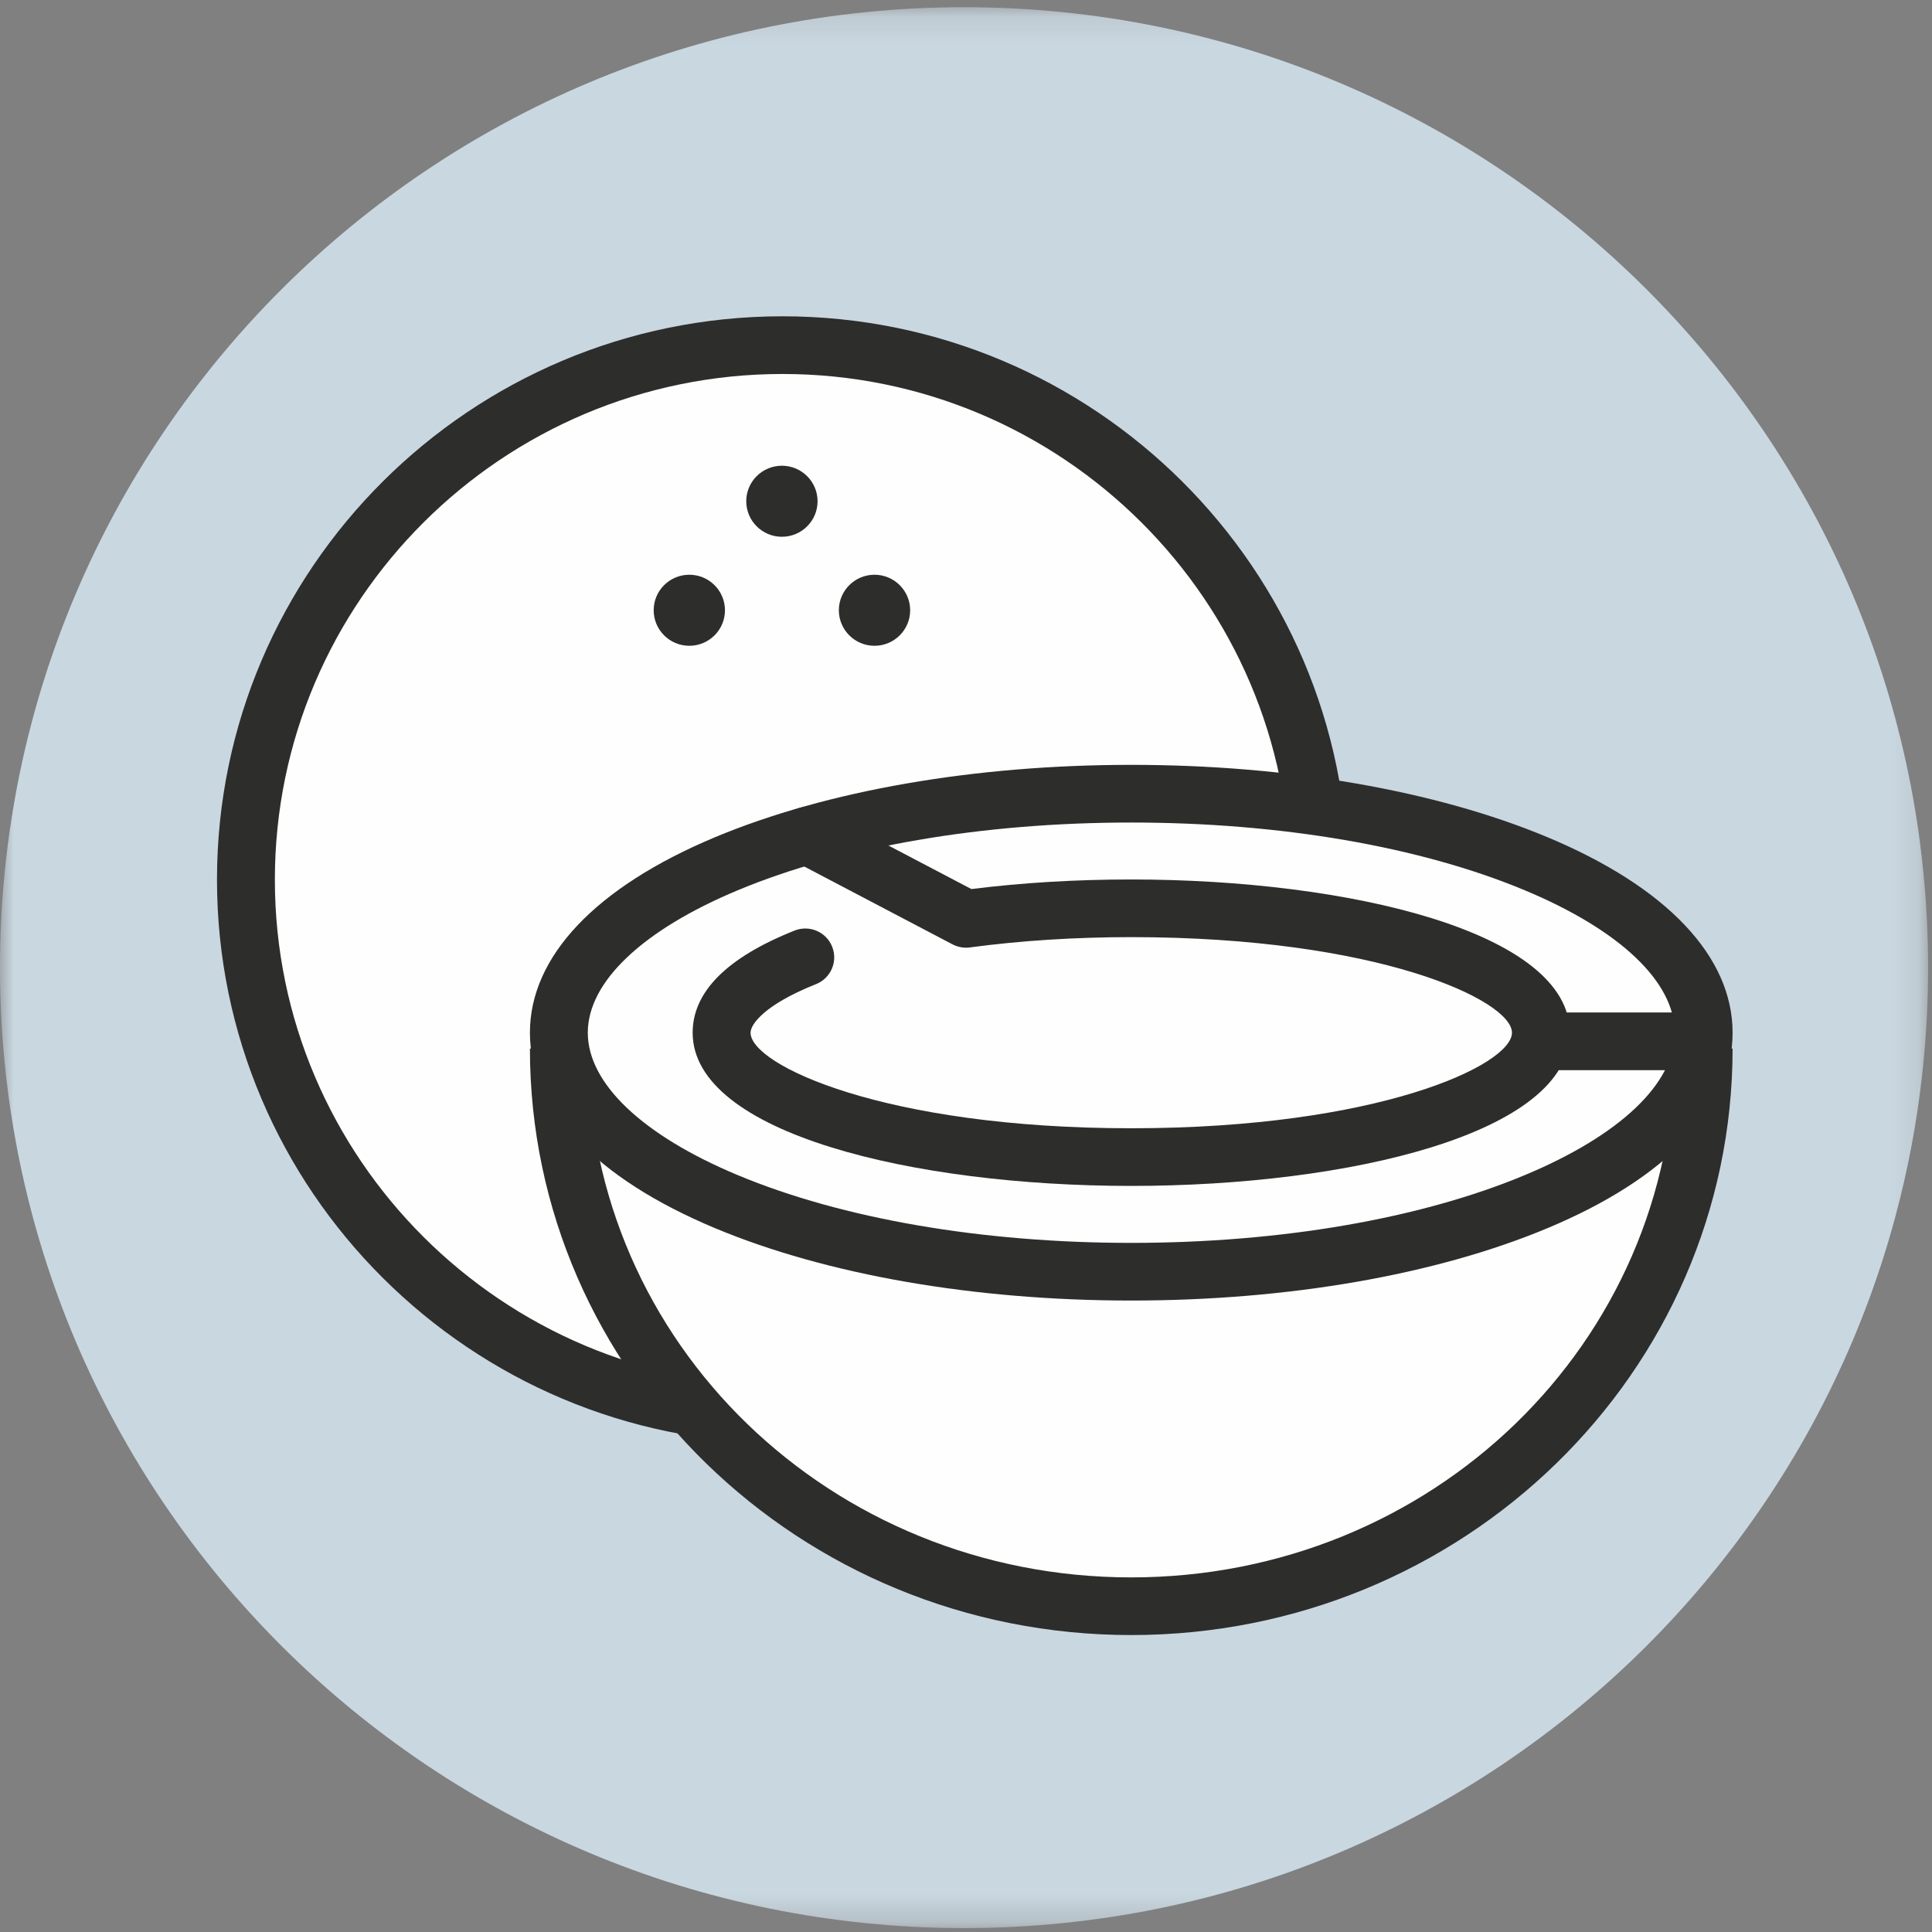
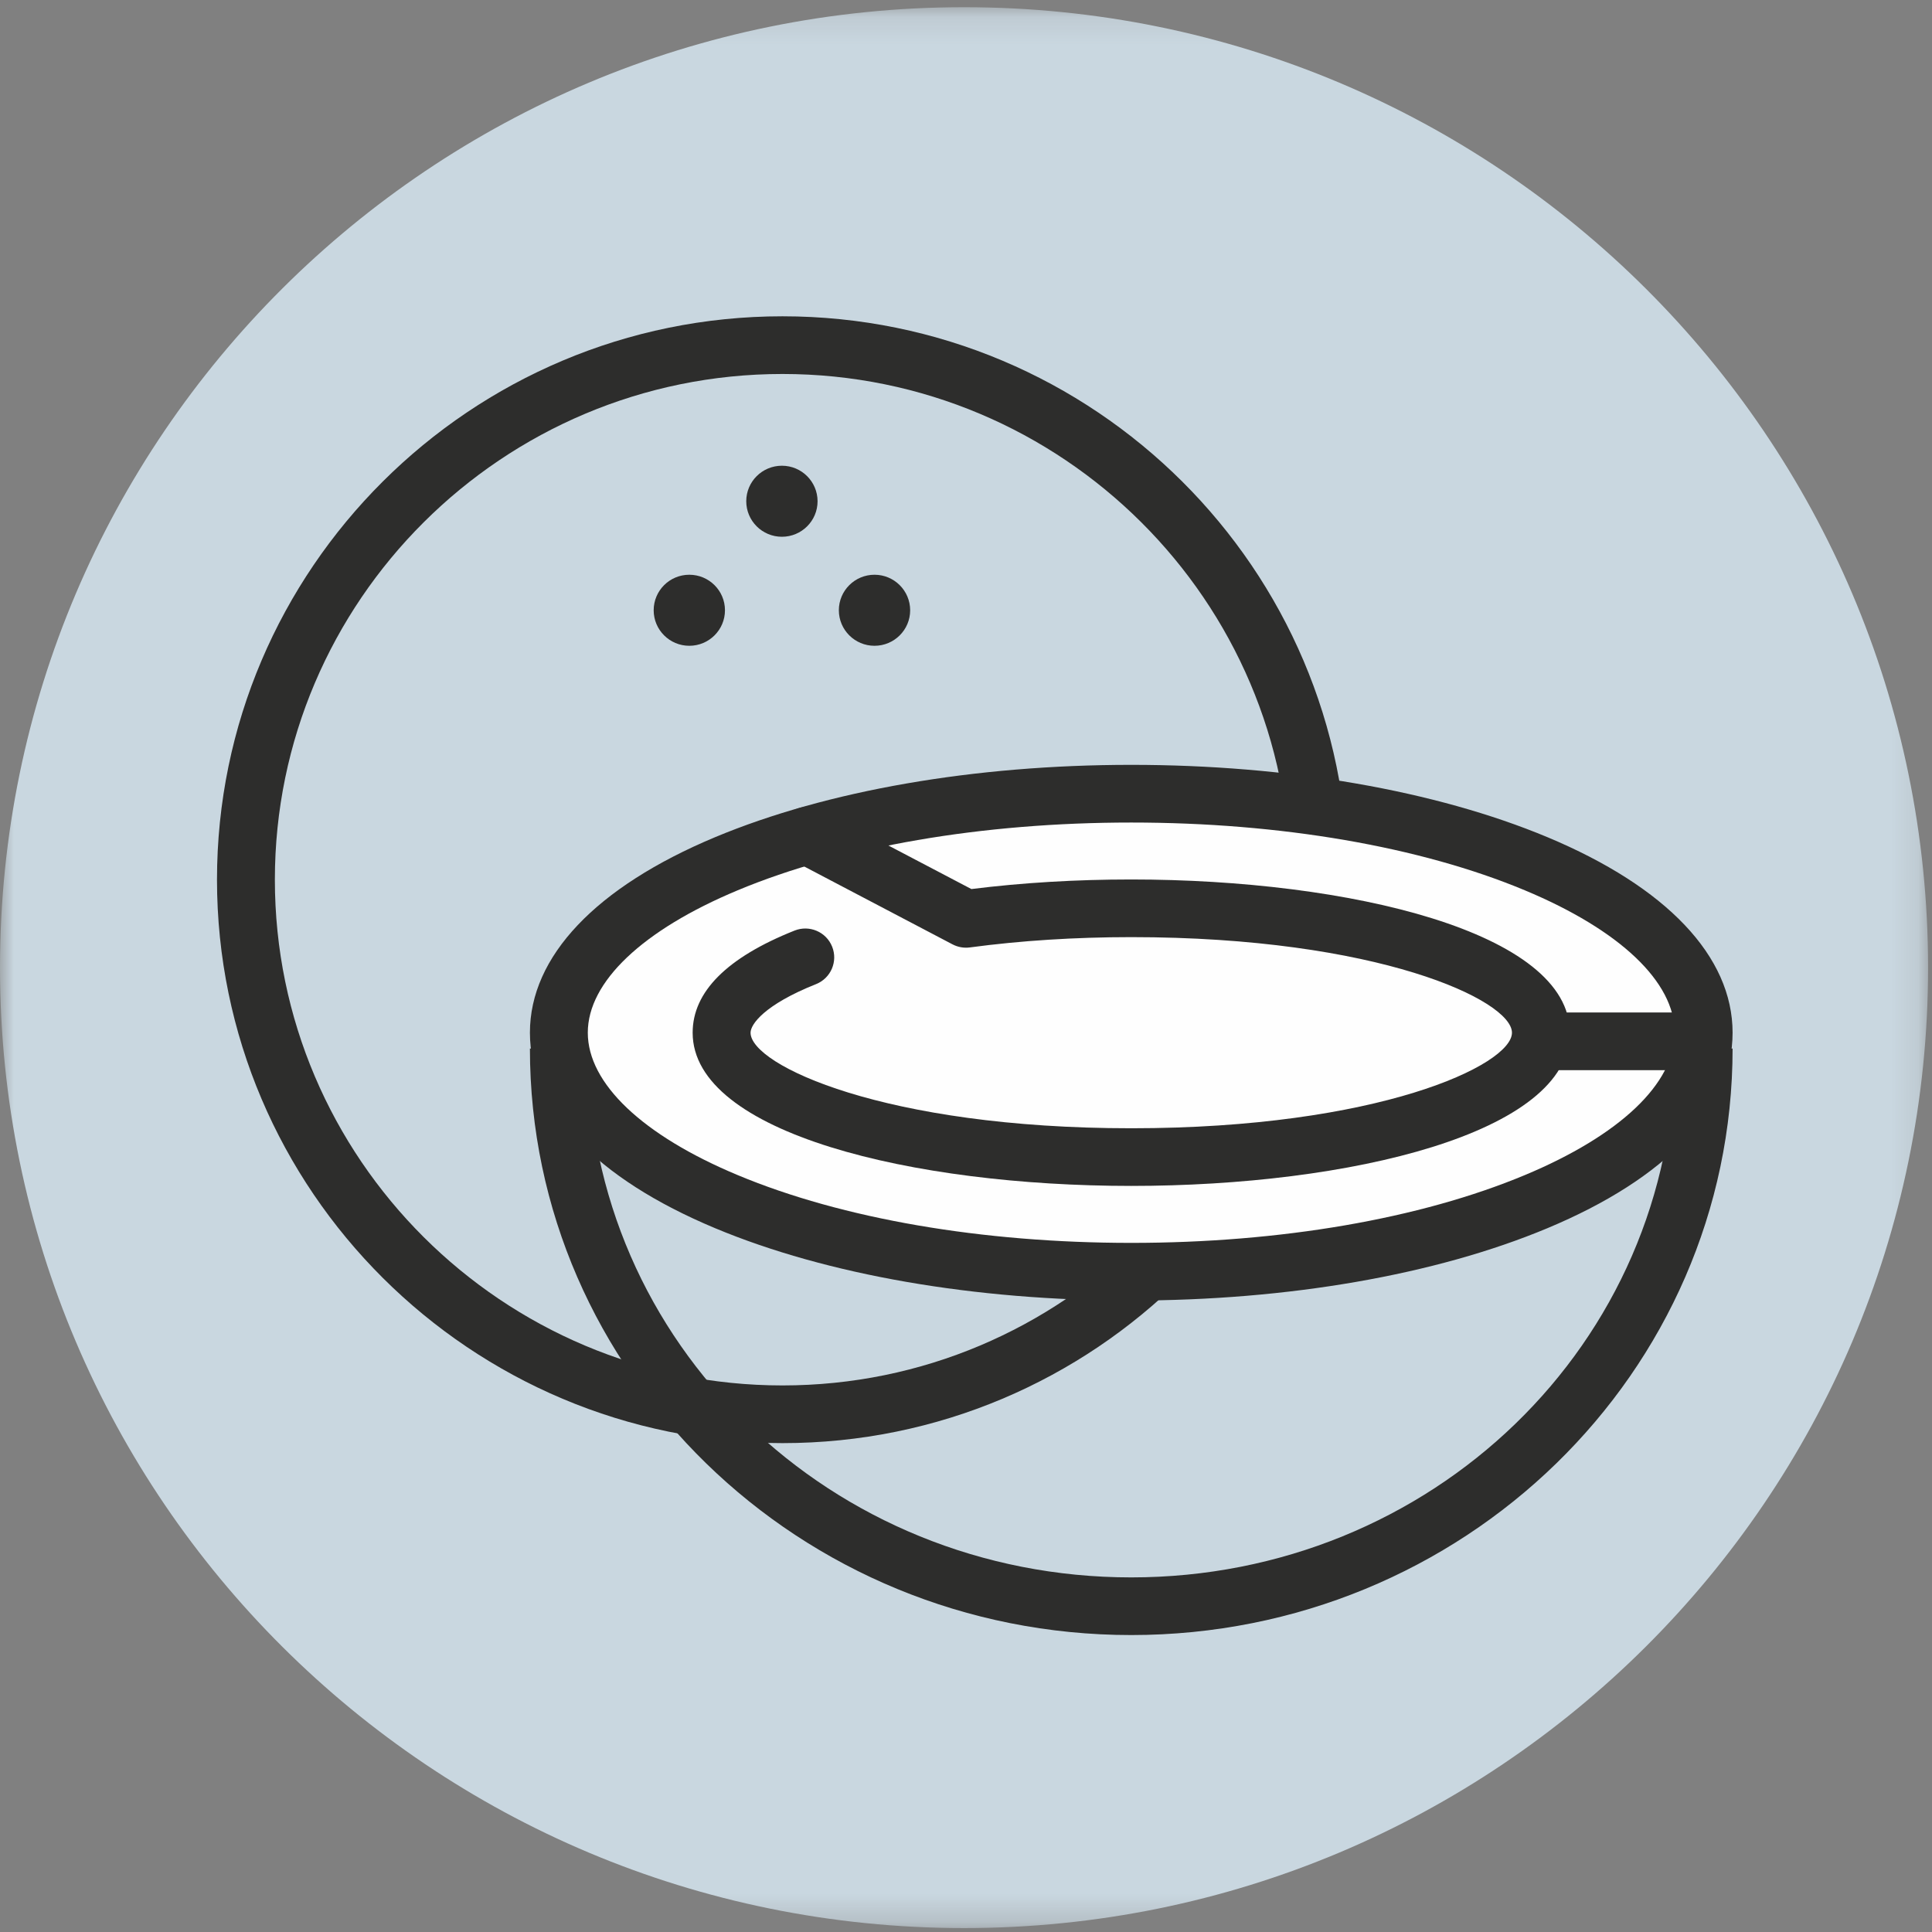
<svg xmlns="http://www.w3.org/2000/svg" xmlns:xlink="http://www.w3.org/1999/xlink" width="70px" height="70px" viewBox="0 0 70 70" version="1.1">
  <rect x="0" y="0" width="70" height="70" fill="#808080" stroke="none" />
  <title>Group 26</title>
  <desc>Created with Sketch.</desc>
  <defs>
    <polygon id="path-1" points="0 0.142 69.858 0.142 69.858 69.739 0 69.739" />
  </defs>
  <g id="grids-GUI" stroke="none" stroke-width="1" fill="none" fill-rule="evenodd">
    <g id="RAW_shop_karta_960_02" transform="translate(-607, -2656)">
      <g id="SMAK" transform="translate(119, 2623)">
        <g id="5" transform="translate(104, 33)">
          <g id="Group-11" transform="translate(0.5, 0)">
            <g id="Group-26" transform="translate(383.5, 0)">
              <g id="Group-3" transform="translate(0, 0.119)">
                <mask id="mask-2" fill="white">
                  <use xlink:href="#path-1" />
                </mask>
                <g id="Clip-2" />
                <path d="M69.858,34.94 C69.858,54.159 54.219,69.739 34.929,69.739 C15.638,69.739 0,54.159 0,34.94 C0,15.721 15.638,0.142 34.929,0.142 C54.219,0.142 69.858,15.721 69.858,34.94" id="Fill-1" fill="#C9D7E0" mask="url(#mask-2)" />
              </g>
-               <path d="M8.911,31.873 C8.911,42.571 17.614,51.242 28.351,51.242 C39.088,51.242 47.792,42.571 47.792,31.873 C47.792,21.176 39.088,12.505 28.351,12.505 C17.614,12.505 8.911,21.176 8.911,31.873" id="Fill-4" fill="#FEFEFE" />
              <path d="M28.351,13.55 C18.21,13.55 9.959,21.77 9.959,31.873 C9.959,41.977 18.21,50.197 28.351,50.197 C38.493,50.197 46.743,41.977 46.743,31.873 C46.743,21.77 38.493,13.55 28.351,13.55 M28.351,52.287 C17.053,52.287 7.862,43.129 7.862,31.873 C7.862,20.618 17.053,11.46 28.351,11.46 C39.65,11.46 48.841,20.618 48.841,31.873 C48.841,43.129 39.65,52.287 28.351,52.287" id="Fill-6" fill="#2D2D2C" />
              <path d="M29.622,18.161 C29.622,18.872 29.043,19.448 28.33,19.448 C27.617,19.448 27.039,18.872 27.038,18.161 C27.038,17.45 27.617,16.874 28.33,16.874 C29.043,16.874 29.621,17.45 29.622,18.161" id="Fill-8" fill="#2D2D2C" />
              <path d="M32.977,22.111 C32.977,22.822 32.398,23.398 31.685,23.398 C30.972,23.398 30.394,22.822 30.393,22.111 C30.393,21.4 30.972,20.824 31.685,20.824 C32.398,20.824 32.976,21.4 32.977,22.111" id="Fill-10" fill="#2D2D2C" />
              <path d="M26.267,22.111 C26.267,22.822 25.688,23.398 24.975,23.398 C24.262,23.398 23.684,22.822 23.684,22.111 C23.684,21.4 24.262,20.824 24.975,20.824 C25.688,20.824 26.267,21.4 26.267,22.111" id="Fill-12" fill="#2D2D2C" />
-               <path d="M61.727,38.024 C61.727,49.184 52.442,58.23 40.988,58.23 C29.534,58.23 20.249,49.184 20.249,38.024" id="Fill-14" fill="#FEFEFE" />
              <path d="M40.987,59.241 C28.974,59.241 19.2,49.744 19.2,37.991 L21.297,37.991 C21.297,48.699 30.13,57.152 40.987,57.152 C51.845,57.152 60.678,48.699 60.678,37.991 L62.775,37.991 C62.775,49.744 53.001,59.241 40.987,59.241" id="Fill-16" fill="#2D2D2C" />
              <path d="M61.727,37.417 C61.727,42.199 52.442,46.076 40.988,46.076 C29.534,46.076 20.249,42.199 20.249,37.417 C20.249,32.634 29.534,28.757 40.988,28.757 C52.442,28.757 61.727,32.634 61.727,37.417" id="Fill-18" fill="#FEFEFE" />
              <path d="M40.987,29.802 C35.584,29.802 30.52,30.673 26.728,32.257 C23.277,33.698 21.297,35.578 21.297,37.416 C21.297,39.254 23.277,41.135 26.728,42.576 C30.52,44.16 35.584,45.032 40.987,45.032 C46.391,45.032 51.455,44.16 55.247,42.576 C58.699,41.135 60.678,39.254 60.678,37.416 C60.678,35.579 58.699,33.698 55.247,32.257 C51.455,30.673 46.391,29.802 40.987,29.802 M40.987,47.121 C35.312,47.121 29.96,46.191 25.918,44.503 C21.586,42.694 19.2,40.178 19.2,37.416 C19.2,34.655 21.586,32.139 25.918,30.329 C29.96,28.642 35.312,27.712 40.987,27.712 C46.663,27.712 52.015,28.642 56.058,30.329 C60.39,32.139 62.775,34.655 62.775,37.416 C62.775,40.178 60.39,42.694 56.058,44.503 C52.015,46.192 46.663,47.121 40.987,47.121" id="Fill-20" fill="#2D2D2C" />
              <path d="M40.987,42.968 C33.091,42.968 25.096,41.061 25.096,37.417 C25.096,35.937 26.338,34.692 28.787,33.717 C29.326,33.502 29.936,33.763 30.15,34.299 C30.365,34.834 30.104,35.443 29.566,35.657 C27.693,36.403 27.194,37.114 27.194,37.417 C27.194,38.592 32.062,40.879 40.987,40.879 C49.913,40.879 54.781,38.592 54.781,37.417 C54.781,36.241 49.913,33.954 40.987,33.954 C38.951,33.954 36.984,34.08 35.14,34.327 C34.924,34.356 34.705,34.317 34.512,34.216 L28.767,31.2 C28.254,30.932 28.058,30.299 28.327,29.789 C28.597,29.279 29.232,29.083 29.744,29.352 L35.195,32.212 C37.034,31.982 38.98,31.865 40.987,31.865 C48.884,31.865 56.879,33.772 56.879,37.417 C56.879,41.061 48.884,42.968 40.987,42.968" id="Fill-22" fill="#2D2D2C" />
              <path d="M61.693,38.774 L55.926,38.774 C55.347,38.774 54.877,38.306 54.877,37.729 C54.877,37.152 55.347,36.684 55.926,36.684 L61.693,36.684 C62.273,36.684 62.742,37.152 62.742,37.729 C62.742,38.306 62.273,38.774 61.693,38.774" id="Fill-24" fill="#2D2D2C" />
            </g>
          </g>
        </g>
      </g>
    </g>
  </g>
</svg>